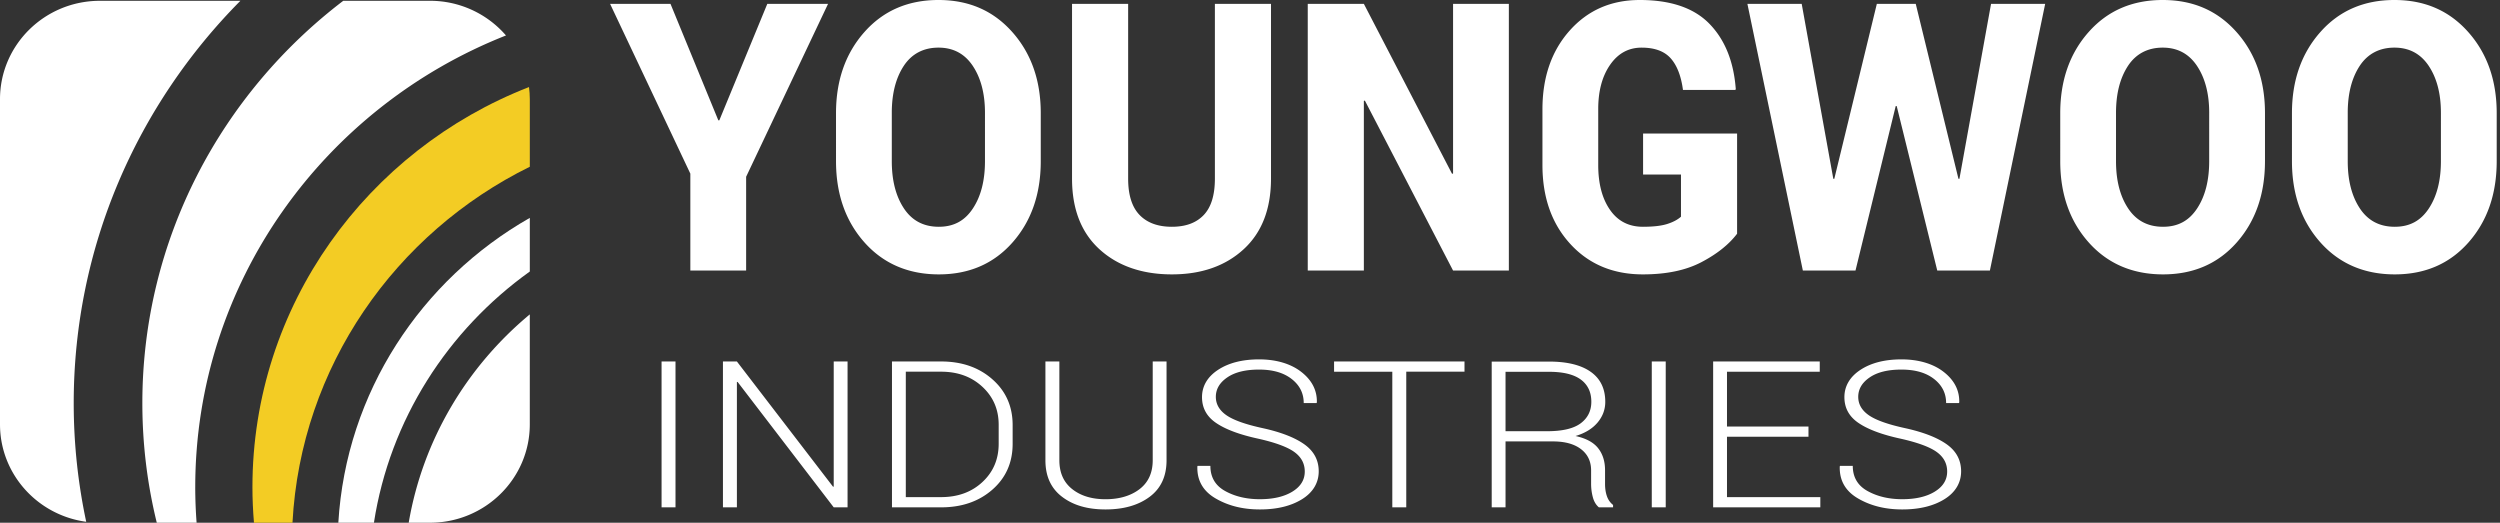
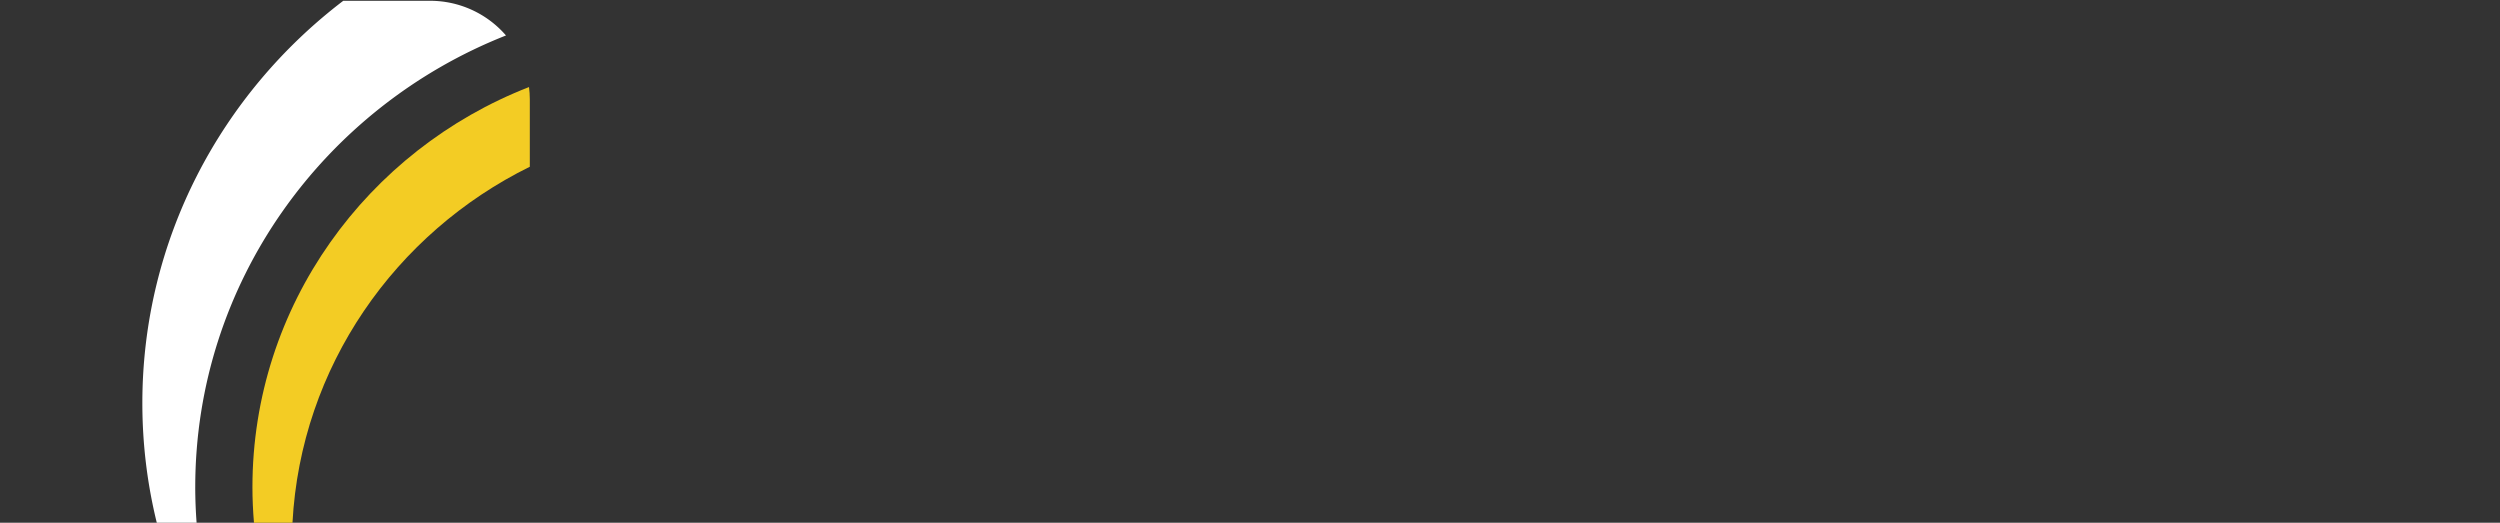
<svg xmlns="http://www.w3.org/2000/svg" width="220" height="46" viewBox="0 0 220 46" fill="none">
  <rect x="0" y="0" width="220" height="46" fill="#333333" stroke="none" />
-   <path d="M46.623 23.893v-4.72C37.069 24.613 30.457 34.534 29.773 46h3.132c1.404-9.061 6.499-16.942 13.718-22.107z" fill="#fff" />
  <path d="M46.623 14.674V8.731c0-.362-.025-.72-.07-1.07-14.239 5.543-24.339 19.237-24.339 35.212 0 1.053.049 2.095.135 3.127h3.389c.731-13.723 9.047-25.497 20.885-31.326z" fill="#F3CC24" />
  <path d="M17.182 42.873c0-17.999 11.337-33.437 27.345-39.752A8.826 8.826 0 0 0 37.832.07h-7.625c-10.747 8.19-17.68 21.014-17.68 35.404 0 3.624.44 7.149 1.27 10.525h3.504a42.6 42.6 0 0 1-.12-3.127h.001z" fill="#fff" />
-   <path d="M6.487 35.475c0-13.763 5.6-26.26 14.668-35.404H8.791C3.936.07 0 3.948 0 8.73V37.34c0 4.38 3.302 8 7.587 8.578a49.98 49.98 0 0 1-1.1-10.442zM35.965 46h1.867c4.855 0 8.79-3.878 8.79-8.66v-9.674C41.1 32.25 37.213 38.69 35.966 46zM63.212 10.59h.088L67.524.338h5.346l-7.21 15.217v8.253H60.75V15.28L53.687.338h5.316l4.21 10.252zM91.587 14.185c0 2.89-.828 5.273-2.484 7.149-1.655 1.875-3.818 2.812-6.488 2.812-2.67 0-4.87-.937-6.54-2.812-1.67-1.875-2.506-4.258-2.506-7.15V9.962c0-2.88.833-5.26 2.498-7.14C77.733.941 79.905 0 82.585 0c2.68 0 4.826.94 6.497 2.821 1.67 1.88 2.505 4.26 2.505 7.14v4.224zm-4.909-4.256c0-1.676-.357-3.052-1.07-4.126-.714-1.074-1.722-1.612-3.023-1.612-1.3 0-2.347.535-3.051 1.604-.705 1.07-1.056 2.448-1.056 4.135v4.255c0 1.698.357 3.085 1.07 4.159.714 1.075 1.736 1.612 3.066 1.612 1.33 0 2.292-.537 3-1.612.71-1.074 1.064-2.46 1.064-4.159V9.93zM111.848.338v15.378c0 2.676-.804 4.75-2.411 6.222-1.607 1.472-3.712 2.208-6.314 2.208-2.603 0-4.754-.736-6.366-2.208-1.612-1.472-2.418-3.546-2.418-6.222V.338h4.938v15.378c0 1.44.335 2.506 1.005 3.2.67.693 1.617 1.04 2.84 1.04 1.224 0 2.149-.345 2.804-1.032.656-.688.984-1.757.984-3.208V.338H111.848zM132.779 23.808h-4.909l-7.763-14.959-.088.032v14.926h-4.937V.338h4.937l7.763 14.959.088-.032V.338h4.909v23.47zM152.864 20.568c-.718.946-1.762 1.779-3.131 2.498-1.369.72-3.088 1.08-5.156 1.08-2.622 0-4.752-.891-6.388-2.675-1.636-1.784-2.454-4.1-2.454-6.947v-4.9c0-2.827.798-5.137 2.396-6.932C139.728.898 141.784 0 144.299 0c2.729 0 4.773.7 6.132 2.096 1.359 1.397 2.131 3.304 2.316 5.722l-.029.097h-4.617c-.165-1.235-.527-2.165-1.085-2.788-.559-.624-1.411-.935-2.556-.935-1.146 0-2.069.502-2.768 1.507-.699 1.005-1.048 2.302-1.048 3.892v4.933c0 1.633.344 2.947 1.034 3.94.689.995 1.655 1.492 2.899 1.492.903 0 1.611-.08 2.126-.242.515-.161.923-.376 1.223-.645v-3.707h-3.335v-3.61h8.273v8.816zM172.343 15.732h.087L175.212.34h4.763l-4.865 23.469h-4.631L166.91 9.333h-.087l-3.54 14.475h-4.632l-4.88-23.47h4.778l2.782 15.394h.088L165.162.338h3.423l3.758 15.394zM199.318 14.185c0 2.89-.828 5.273-2.483 7.149-1.656 1.875-3.819 2.812-6.489 2.812s-4.87-.937-6.54-2.812c-1.67-1.875-2.505-4.258-2.505-7.15V9.962c0-2.88.832-5.26 2.498-7.14C185.464.941 187.637 0 190.317 0c2.68 0 4.826.94 6.497 2.821 1.67 1.88 2.505 4.26 2.505 7.14v4.224h-.001zm-4.908-4.256c0-1.676-.357-3.052-1.071-4.126-.714-1.074-1.721-1.612-3.022-1.612-1.301 0-2.348.535-3.052 1.604-.704 1.07-1.056 2.448-1.056 4.135v4.255c0 1.698.357 3.085 1.071 4.159.714 1.075 1.735 1.612 3.066 1.612 1.33 0 2.291-.537 3-1.612.709-1.074 1.063-2.46 1.063-4.159V9.93h.001zM219.71 14.185c0 2.89-.828 5.273-2.483 7.149-1.656 1.875-3.819 2.812-6.489 2.812s-4.87-.937-6.54-2.812c-1.671-1.875-2.506-4.258-2.506-7.15V9.962c0-2.88.833-5.26 2.499-7.14C205.856.941 208.028 0 210.709 0c2.68 0 4.826.94 6.496 2.821 1.67 1.88 2.505 4.26 2.505 7.14v4.224zm-4.909-4.256c0-1.676-.357-3.052-1.07-4.126-.714-1.074-1.722-1.612-3.023-1.612-1.301 0-2.347.535-3.051 1.604-.705 1.07-1.056 2.448-1.056 4.135v4.255c0 1.698.357 3.085 1.07 4.159.714 1.075 1.736 1.612 3.066 1.612 1.331 0 2.292-.537 3.001-1.612.708-1.074 1.063-2.46 1.063-4.159V9.93zM59.445 44.646h-1.227V31.81h1.227v12.836zM74.586 44.646h-1.218l-8.46-11.037-.061.008v11.029h-1.228V31.81h1.228l8.46 11.02.061-.009v-11.01h1.218v12.835zM78.494 44.646V31.81h4.327c1.82 0 3.325.523 4.511 1.57 1.187 1.045 1.78 2.388 1.78 4.028v1.649c0 1.645-.593 2.988-1.78 4.029-1.187 1.04-2.69 1.56-4.511 1.56h-4.327zm1.217-11.937v11.037h3.11c1.473 0 2.685-.443 3.636-1.33.952-.887 1.427-2.008 1.427-3.365v-1.674c0-1.339-.477-2.452-1.432-3.338-.955-.887-2.165-1.33-3.632-1.33h-3.11.001zM102.656 31.81v8.701c0 1.4-.496 2.469-1.488 3.21-.993.74-2.286 1.11-3.882 1.11-1.597 0-2.851-.371-3.826-1.115-.976-.743-1.463-1.811-1.463-3.204V31.81h1.227v8.694c0 1.093.375 1.937 1.126 2.533.75.597 1.729.895 2.936.895 1.207 0 2.226-.297 2.997-.89.77-.593 1.156-1.439 1.156-2.538V31.81h1.217zM114.819 41.494c0-.698-.303-1.269-.91-1.712-.607-.443-1.664-.835-3.171-1.175-1.63-.352-2.864-.81-3.703-1.375-.839-.564-1.258-1.325-1.258-2.284 0-.958.468-1.78 1.406-2.398.938-.617 2.143-.925 3.617-.925 1.473 0 2.772.367 3.713 1.102.942.735 1.398 1.63 1.371 2.689l-.031.053h-1.125c0-.859-.353-1.564-1.059-2.116-.706-.553-1.662-.83-2.869-.83-1.207 0-2.126.23-2.798.689-.672.458-1.008 1.028-1.008 1.71 0 .646.311 1.186.931 1.618.621.431 1.692.812 3.213 1.141 1.602.353 2.821.83 3.657 1.428.835.6 1.253 1.39 1.253 2.372 0 .981-.486 1.837-1.458 2.442-.972.605-2.211.908-3.719.908-1.507 0-2.784-.322-3.892-.966-1.109-.644-1.646-1.582-1.611-2.816l.02-.053h1.126c0 .996.433 1.734 1.299 2.214.866.48 1.885.72 3.058.72 1.173 0 2.133-.222 2.86-.668.726-.446 1.089-1.036 1.089-1.77l-.001.002zM128.876 32.709h-5.125v11.936h-1.228V32.71h-5.125v-.9h11.478v.9zM132.487 38.845v5.801h-1.217V31.819h5.043c1.596 0 2.82.3 3.672.903.853.603 1.279 1.483 1.279 2.64 0 .682-.229 1.292-.685 1.83-.458.538-1.102.93-1.934 1.177.921.2 1.584.557 1.99 1.071.406.515.609 1.16.609 1.936v1.207c0 .4.054.759.163 1.076.109.317.29.576.543.776v.211h-1.248c-.253-.212-.43-.508-.532-.89a4.593 4.593 0 0 1-.153-1.19v-1.173c0-.788-.296-1.41-.885-1.865-.59-.455-1.414-.683-2.471-.683h-4.174zm0-.899h3.673c1.343 0 2.325-.234 2.946-.7.62-.468.931-1.099.931-1.892 0-.846-.309-1.497-.926-1.953-.617-.455-1.55-.683-2.798-.683h-3.826v5.228zM146.584 44.646h-1.228V31.81h1.228v12.836zM159.146 38.43h-7.171v5.317h8.214v.899h-9.432V31.81h9.381v.9h-8.163v4.822h7.171v.899zM171.35 41.494c0-.698-.303-1.269-.91-1.712-.607-.443-1.664-.835-3.171-1.175-1.63-.352-2.865-.81-3.703-1.375-.84-.564-1.259-1.325-1.259-2.284 0-.958.469-1.78 1.407-2.398.937-.617 2.143-.925 3.616-.925 1.473 0 2.772.367 3.714 1.102.941.735 1.398 1.63 1.371 2.689l-.031.053h-1.125c0-.859-.353-1.564-1.059-2.116-.706-.553-1.662-.83-2.869-.83-1.208 0-2.127.23-2.798.689-.672.458-1.008 1.028-1.008 1.71 0 .646.31 1.186.931 1.618.62.431 1.691.812 3.212 1.141 1.603.353 2.822.83 3.658 1.428.835.6 1.253 1.39 1.253 2.372 0 .981-.486 1.837-1.458 2.442-.972.605-2.211.908-3.719.908-1.507 0-2.784-.322-3.892-.966-1.109-.644-1.646-1.582-1.611-2.816l.02-.053h1.126c0 .996.433 1.734 1.299 2.214.866.48 1.886.72 3.059.72 1.173 0 2.132-.222 2.859-.668.727-.446 1.089-1.036 1.089-1.77l-.001.002z" fill="#fff" />
</svg>